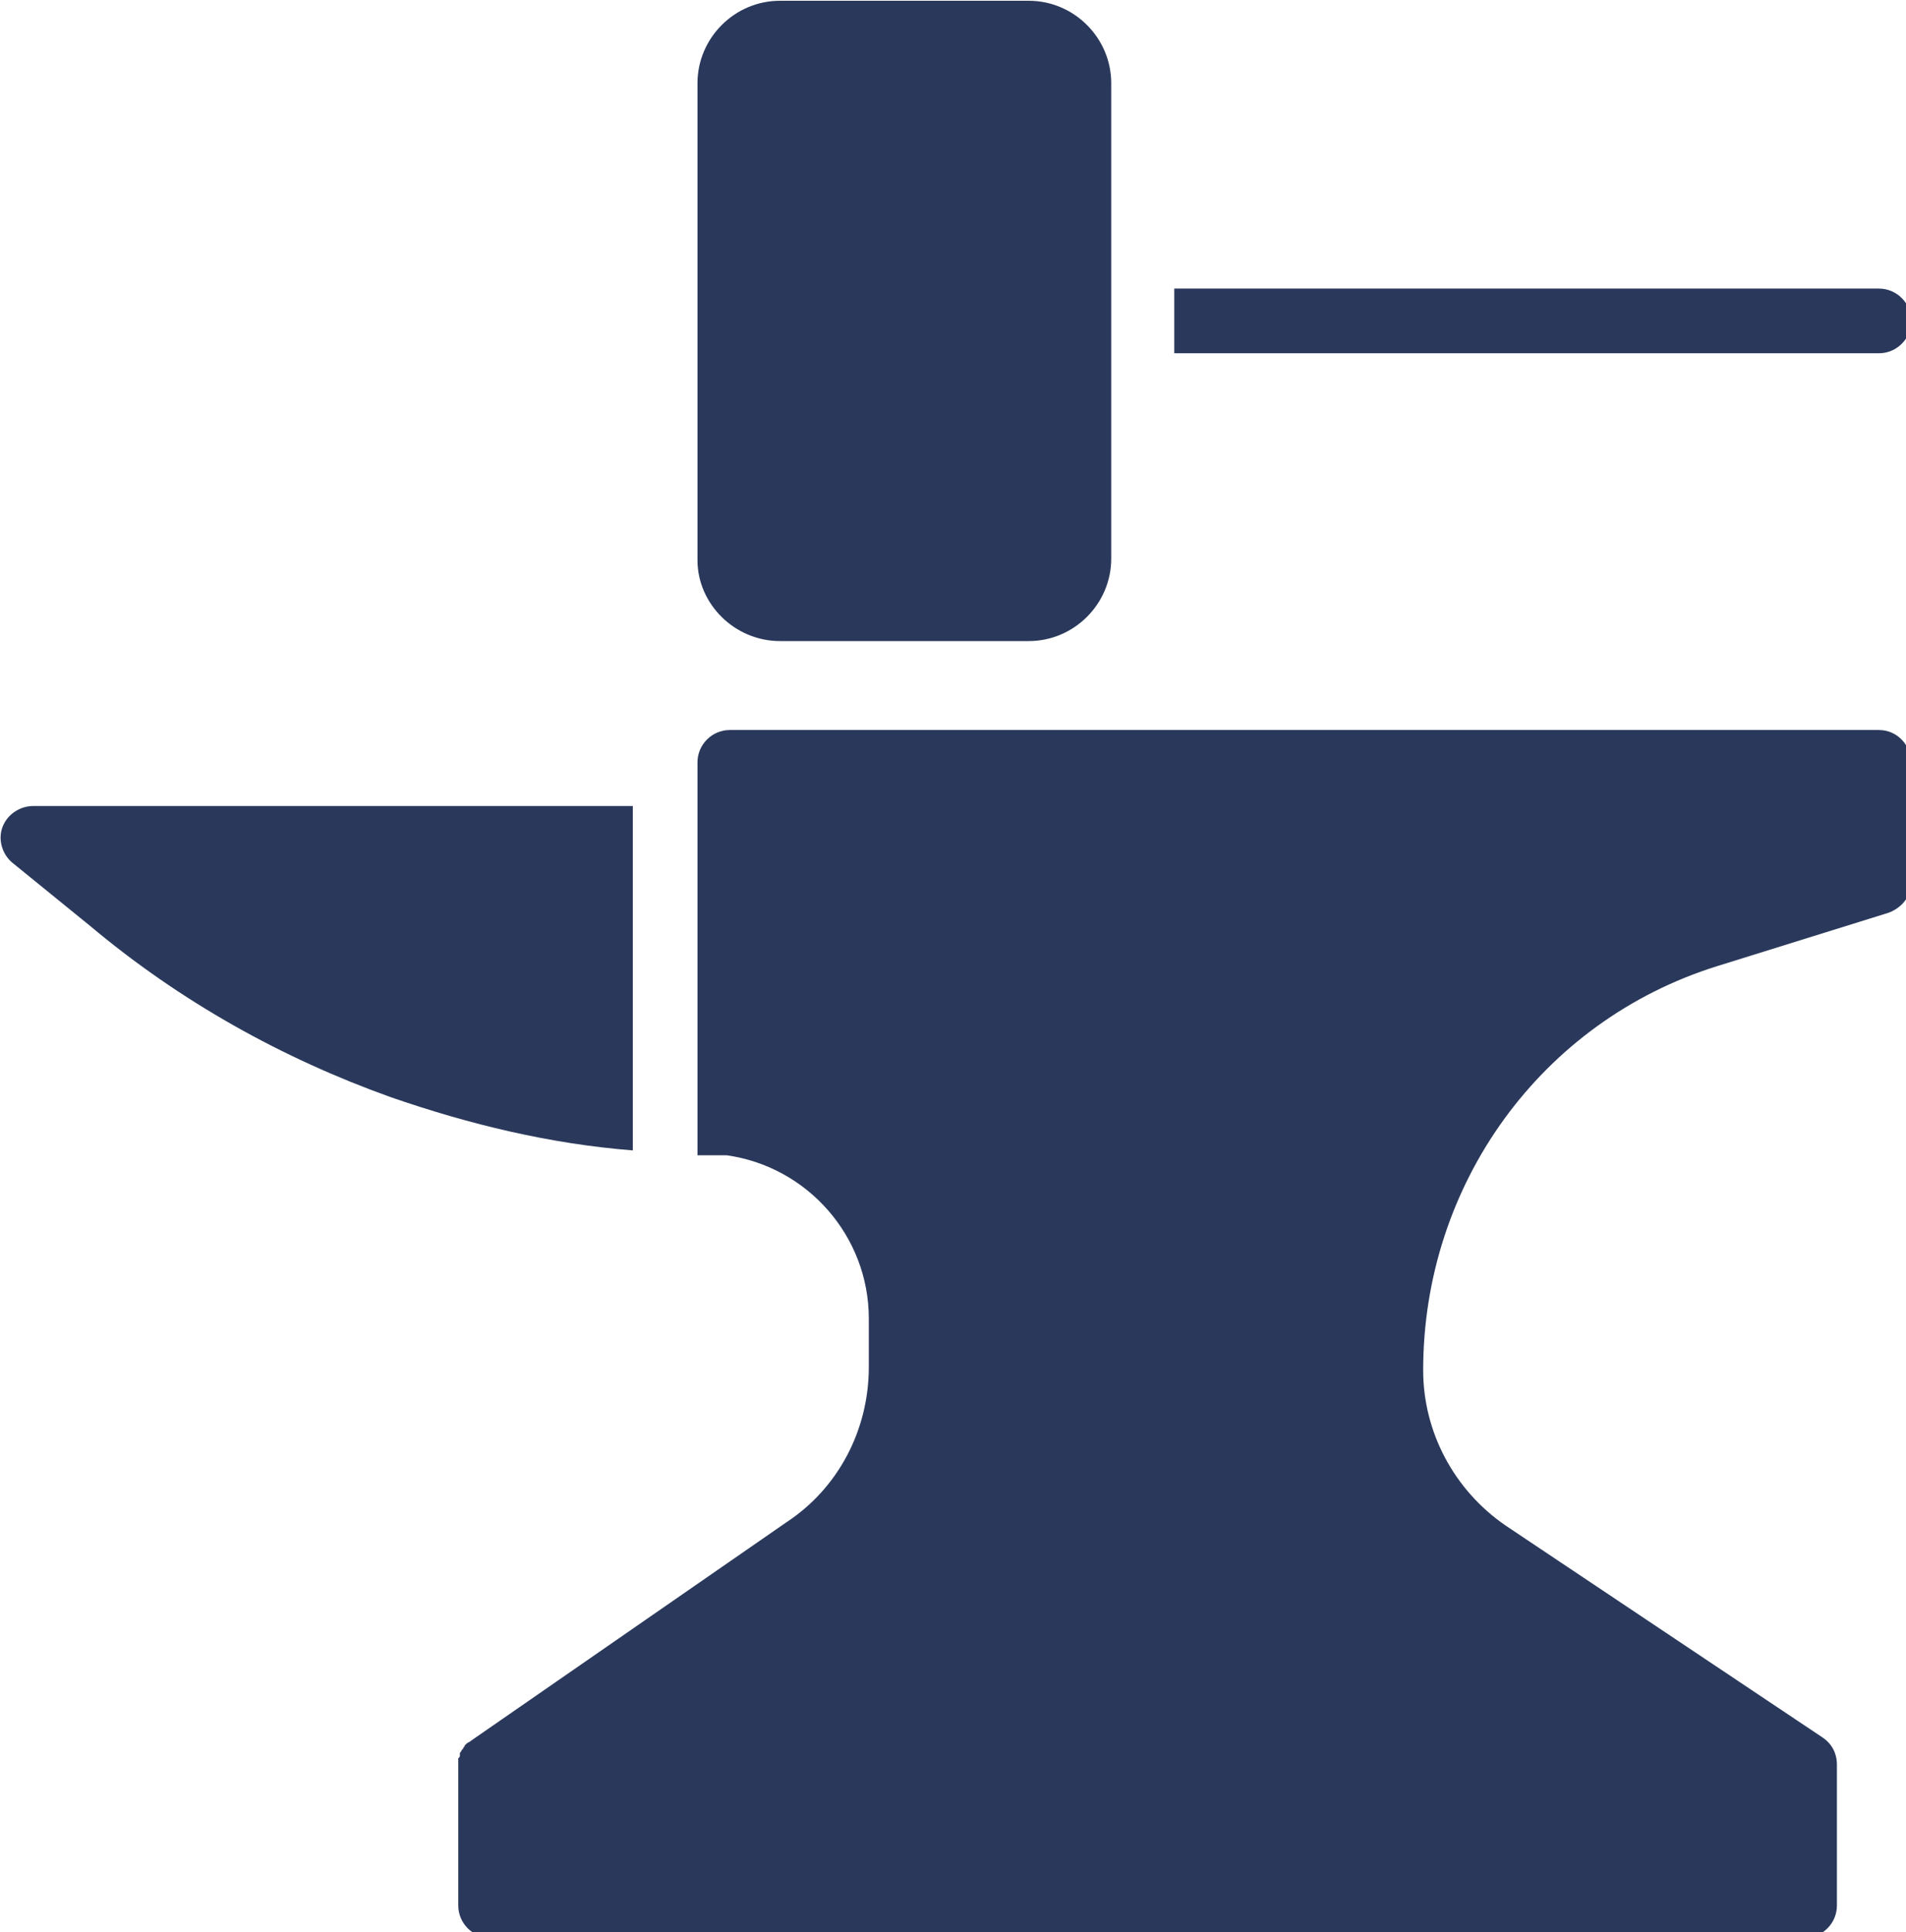
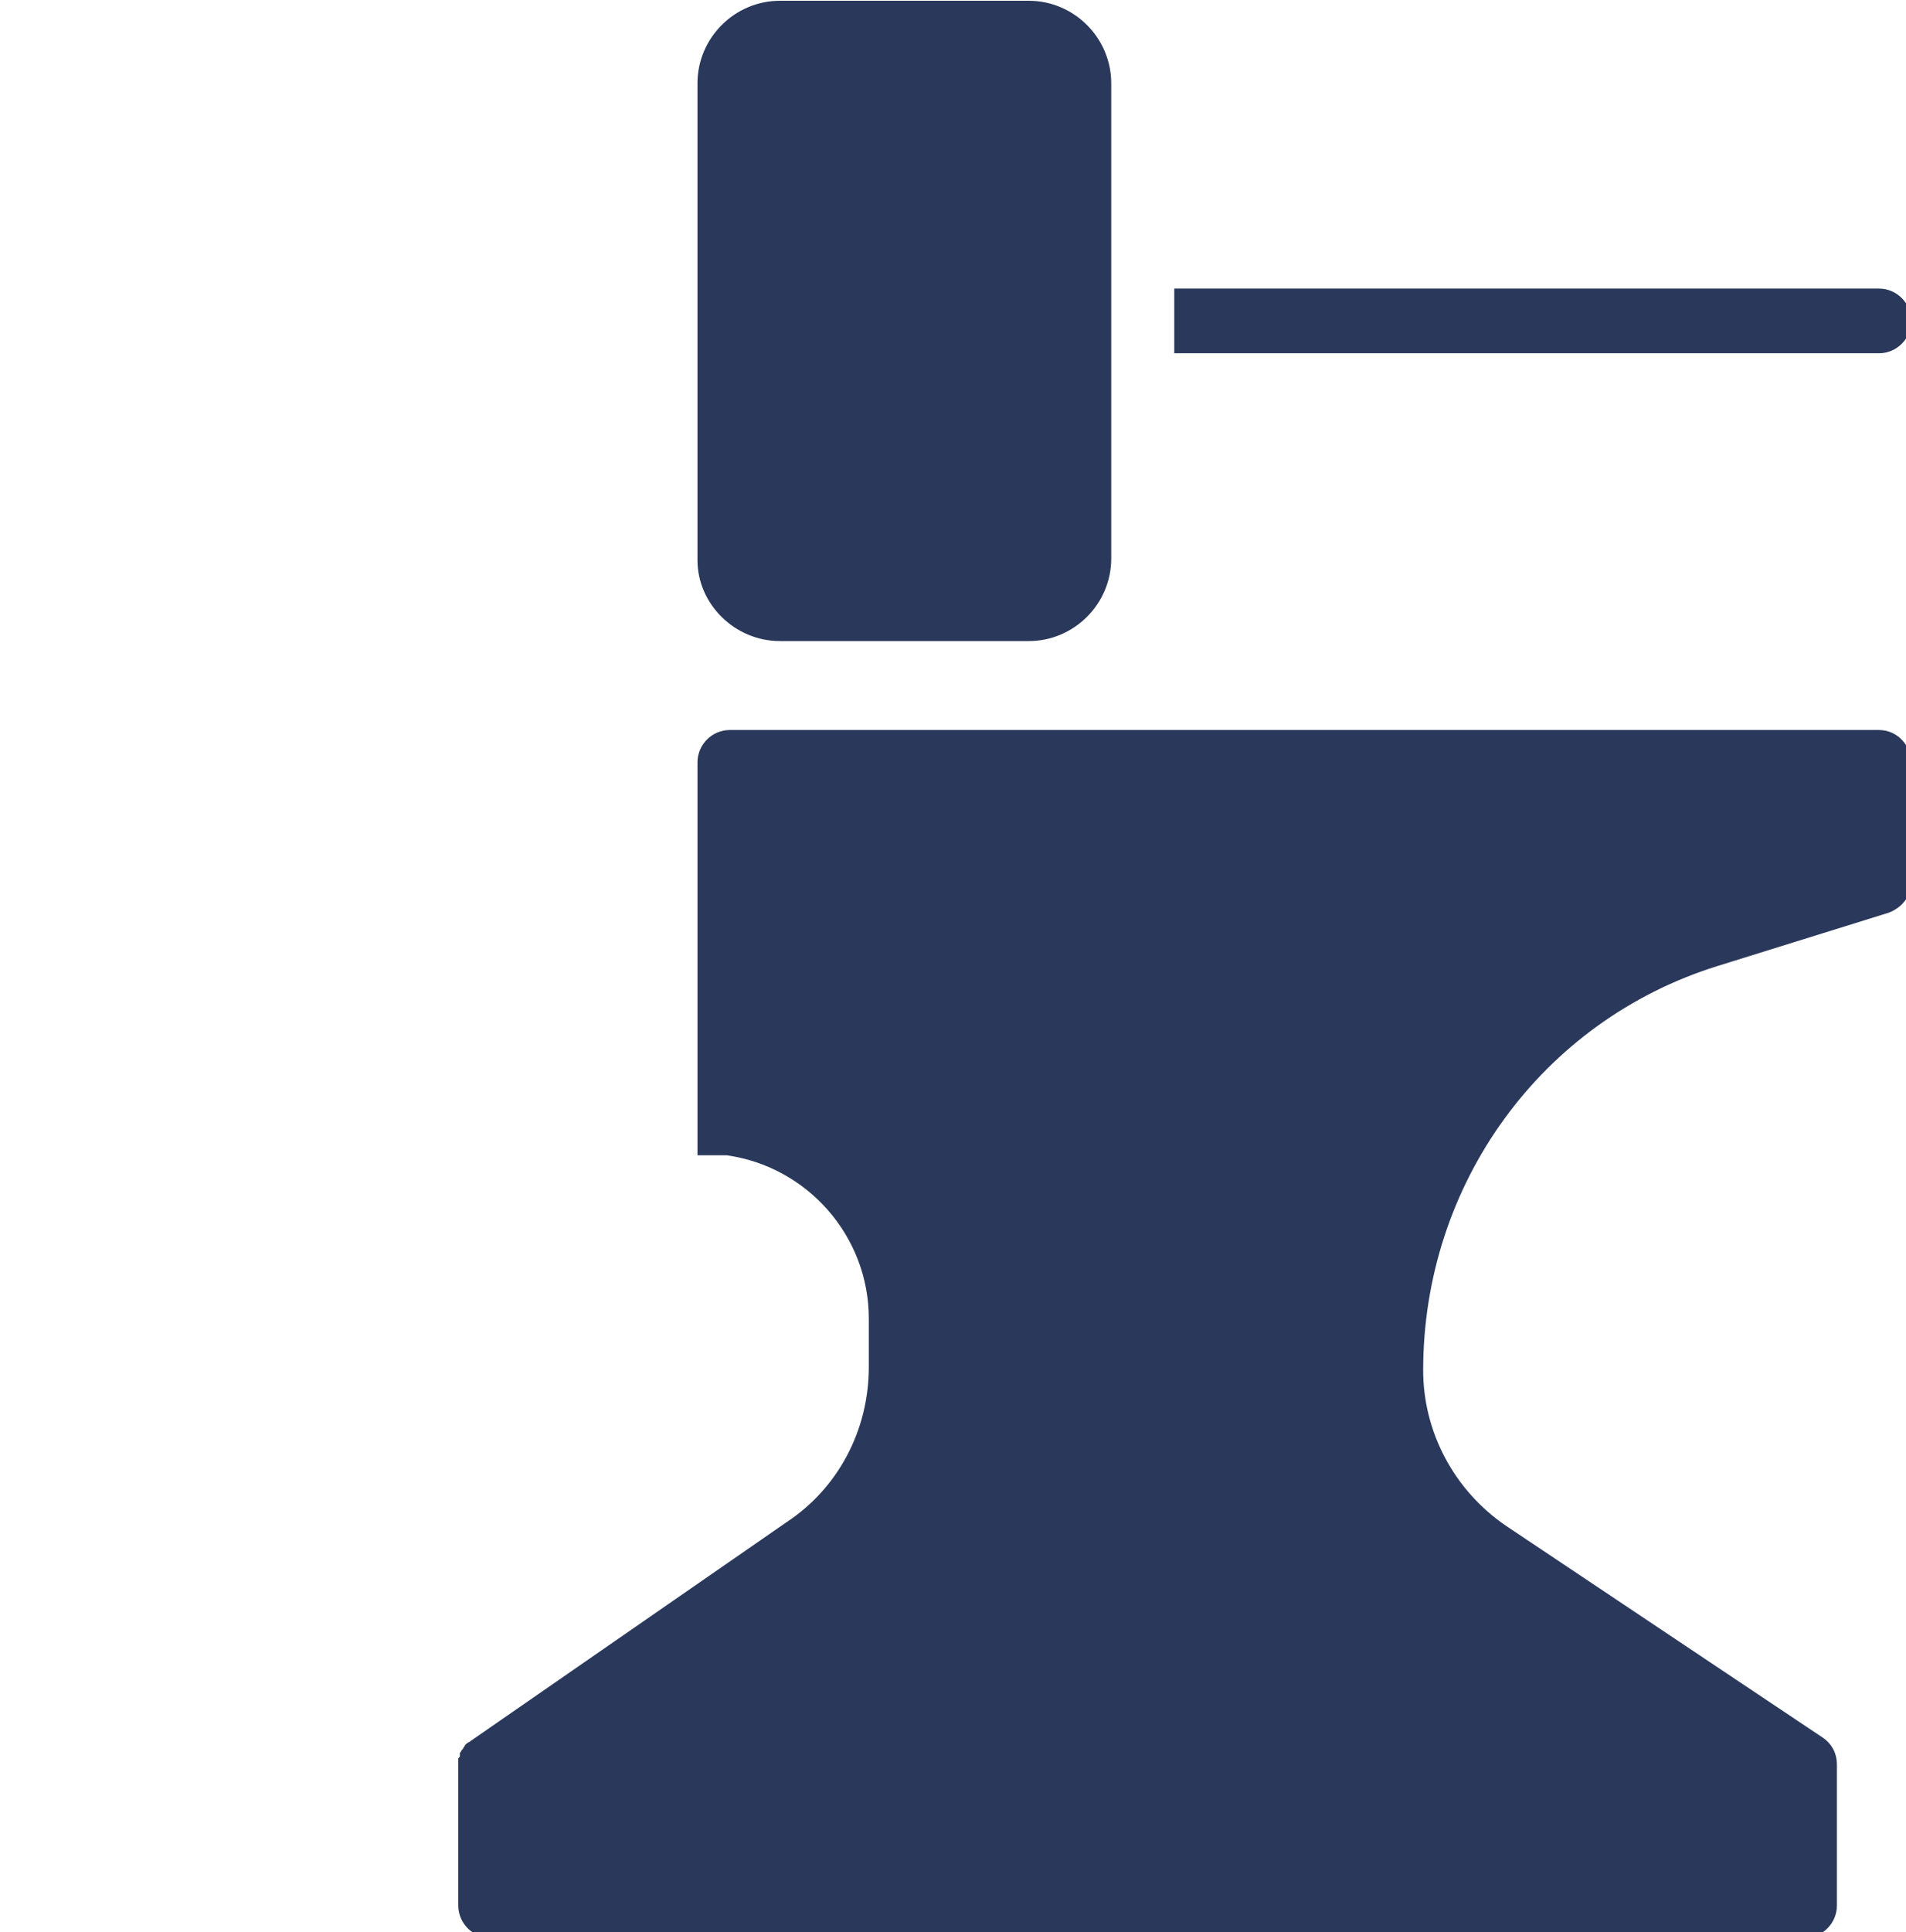
<svg xmlns="http://www.w3.org/2000/svg" xmlns:ns1="http://www.inkscape.org/namespaces/inkscape" xmlns:ns2="http://sodipodi.sourceforge.net/DTD/sodipodi-0.dtd" width="9.906mm" height="10.038mm" viewBox="0 0 9.906 10.038" version="1.1" id="svg7714" ns1:version="0.92.4 (5da689c313, 2019-01-14)" ns2:docname="anvil.svg">
  <defs id="defs7708" />
  <ns2:namedview id="base" pagecolor="#ffffff" bordercolor="#666666" borderopacity="1.0" ns1:pageopacity="0.0" ns1:pageshadow="2" ns1:zoom="1" ns1:cx="467.25022" ns1:cy="-109.17759" ns1:document-units="mm" ns1:current-layer="layer1" showgrid="false" fit-margin-top="0" fit-margin-left="0" fit-margin-right="0" fit-margin-bottom="0" ns1:window-width="1920" ns1:window-height="1036" ns1:window-x="0" ns1:window-y="22" ns1:window-maximized="0" />
  <g ns1:label="Layer 1" ns1:groupmode="layer" id="layer1" transform="translate(248.159,17.092)">
    <g style="fill:#2a395b;fill-opacity:1;stroke:none;stroke-opacity:1" id="g2735-5-2-7-3-3" transform="matrix(0.084,0,0,0.084,-249.49,-18.348)" ns1:export-xdpi="96" ns1:export-ydpi="96" ns1:export-filename="/tmp/icon.png" ns1:transform-center-x="11.544171" ns1:transform-center-y="11.876016">
      <g id="g2720-4-0-2-5-6" style="fill:#2a395b;fill-opacity:1;stroke:none;stroke-opacity:1">
-         <path id="path2712-7-6-2-6-7" d="M 55,64.8 H 17.9 c -0.8,0 -1.6,0.5 -1.9,1.3 -0.3,0.8 0,1.7 0.6,2.2 l 4.8,3.9 c 5.6,4.7 11.9,8.2 18.6,10.6 4.9,1.7 9.9,2.9 15,3.3 z" ns1:connector-curvature="0" style="fill:#2a395b;fill-opacity:1;stroke:none;stroke-opacity:1" />
        <path id="path2714-4-8-6-2-5" d="M 132.1,60.1 H 61 c -1.1,0 -2,0.9 -2,2 v 2.7 0 21.6 c 0.6,0 1.2,0 1.8,0 5,0.7 8.8,5 8.8,10.1 v 3 c 0,3.9 -1.9,7.5 -5.1,9.6 L 45,122.6 c 0,0 0,0 0,0 v 0 c 0,0 0,0 0,0 -0.1,0.1 -0.2,0.1 -0.3,0.2 0,0 -0.1,0.1 -0.1,0.1 0,0.1 -0.1,0.1 -0.1,0.2 0,0 -0.1,0.1 -0.1,0.1 0,0.1 -0.1,0.1 -0.1,0.2 0,0 0,0.1 0,0.1 0,0.1 0,0.1 -0.1,0.2 0,0.1 0,0.1 0,0.2 0,0.1 0,0.1 0,0.2 v 8.7 c 0,1.1 0.9,2 2,2 h 81.3 c 1.1,0 2,-0.9 2,-2 v -8.7 c 0,-0.7 -0.3,-1.3 -0.9,-1.7 L 109,109.3 c -3.2,-2.2 -5.1,-5.8 -5.1,-9.6 0,-11.5 7.3,-21.6 18.2,-25 l 10.6,-3.3 c 0.8,-0.3 1.4,-1 1.4,-1.9 v -7.3 c 0,-1.2 -0.9,-2.1 -2,-2.1 z" ns1:connector-curvature="0" style="fill:#2a395b;fill-opacity:1;stroke:none;stroke-opacity:1" />
        <path id="path2716-4-9-1-9-3" d="m 132.1,36.8 c 1.1,0 2,-0.9 2,-2 0,-1.1 -0.9,-2 -2,-2 H 88.5 v 4 z" ns1:connector-curvature="0" style="fill:#2a395b;fill-opacity:1;stroke:none;stroke-opacity:1" />
        <path id="path2718-3-2-0-1-5" d="m 64.1,54.6 h 15.4 c 2.8,0 5.1,-2.3 5.1,-5.1 V 36.8 32.8 20.1 C 84.6,17.3 82.3,15 79.5,15 H 64.1 C 61.3,15 59,17.3 59,20.1 v 29.5 c 0,2.7 2.3,5 5.1,5 z" ns1:connector-curvature="0" style="fill:#2a395b;fill-opacity:1;stroke:none;stroke-opacity:1" />
      </g>
    </g>
  </g>
</svg>